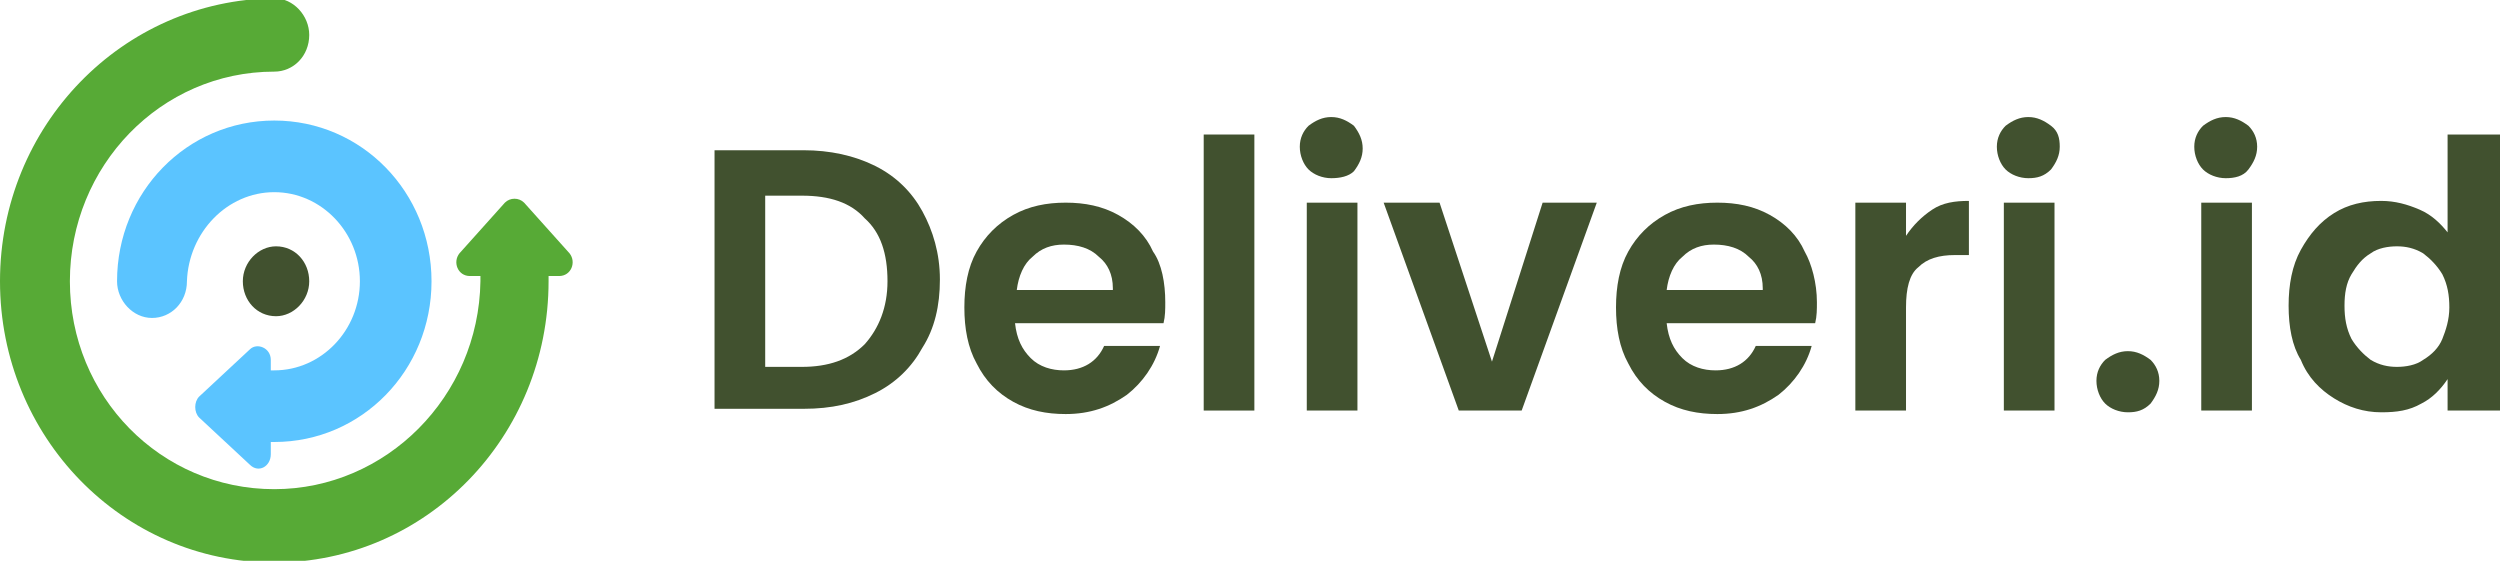
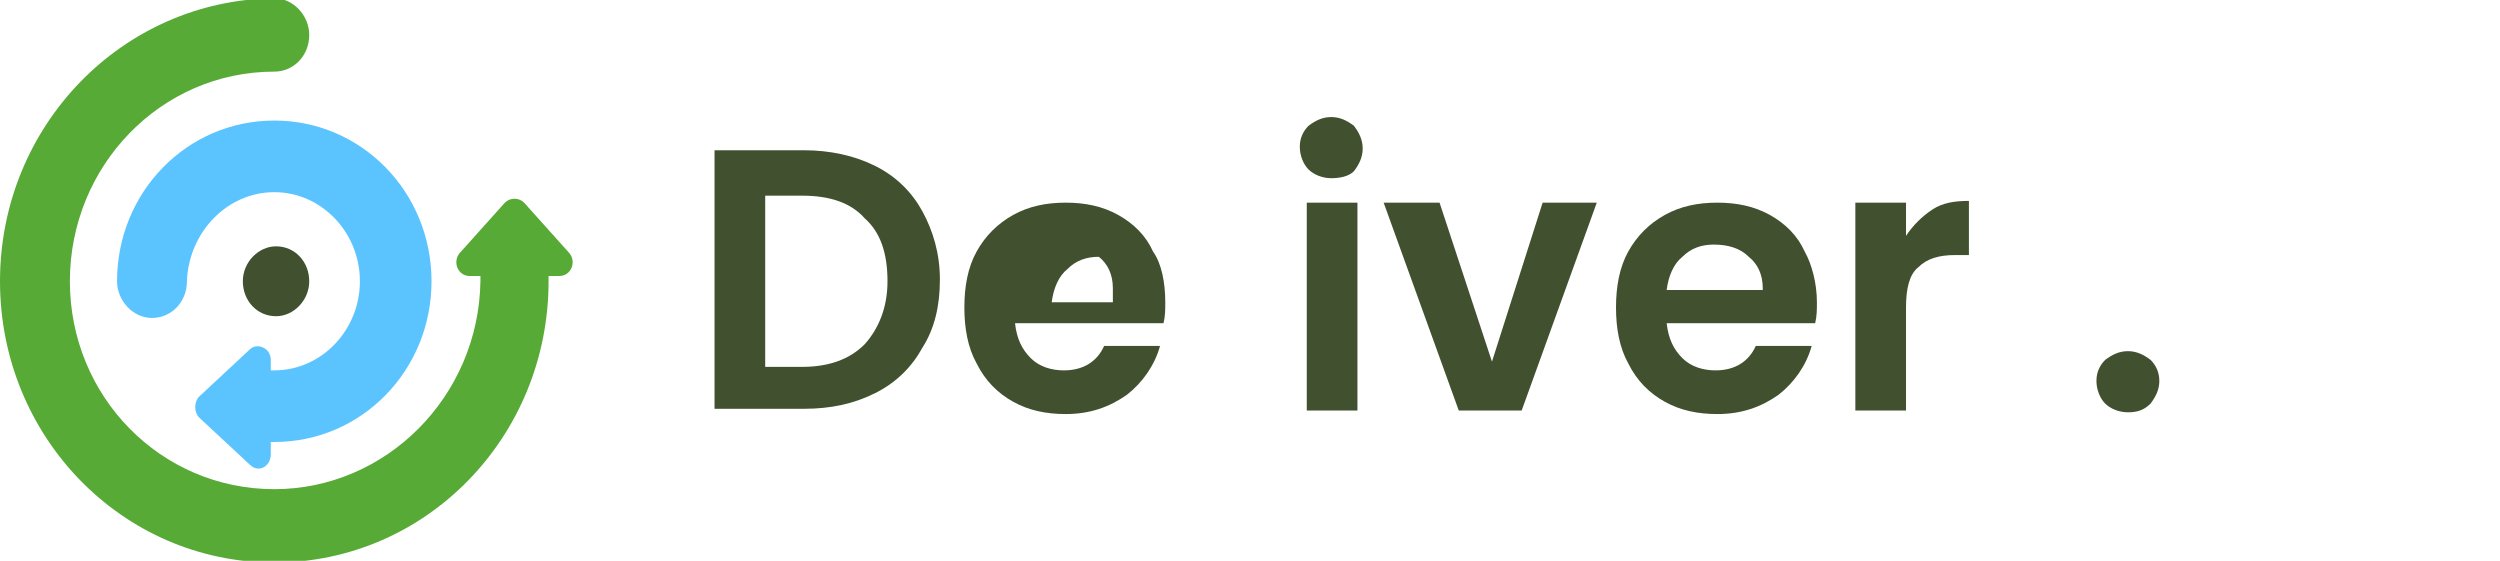
<svg xmlns="http://www.w3.org/2000/svg" version="1.1" id="Layer_1" x="0px" y="0px" viewBox="0 0 143.1 32.1" style="enable-background:new 0 0 143.1 32.1;" xml:space="preserve">
  <style type="text/css">
	.st0{fill-rule:evenodd;clip-rule:evenodd;fill:#57AA36;}
	.st1{fill-rule:evenodd;clip-rule:evenodd;fill:#5BC4FF;}
	.st2{fill:#41512F;}
</style>
  <path class="st0" d="M15.7,28C9.2,28,4,22.7,4,16.1s5.2-12,11.7-12c1.1,0,2-0.9,2-2.1c0-1.1-0.9-2.1-2-2.1C7,0,0,7.2,0,16.1  s7,16.1,15.7,16.1c8.7,0,15.7-7.2,15.7-16.1c0-0.1,0-0.2,0-0.3h0.6c0.7,0,1-0.8,0.6-1.3l-2.6-2.9c-0.3-0.3-0.8-0.3-1.1,0l-2.6,2.9  c-0.4,0.5-0.1,1.3,0.6,1.3h0.6c0,0.1,0,0.2,0,0.3C27.4,22.7,22.1,28,15.7,28z" />
  <path class="st1" d="M15.7,11c2.7,0,4.9,2.3,4.9,5.1s-2.2,5.1-4.9,5.1c-0.1,0-0.1,0-0.2,0v-0.6c0-0.7-0.8-1-1.2-0.6l-2.9,2.7  c-0.3,0.3-0.3,0.9,0,1.2l2.9,2.7c0.5,0.5,1.2,0.1,1.2-0.6v-0.7c0.1,0,0.1,0,0.2,0c5,0,9-4.1,9-9.2s-4-9.2-9-9.2c-5,0-9,4.1-9,9.2  c0,1.1,0.9,2.1,2,2.1c1.1,0,2-0.9,2-2.1C10.8,13.3,13,11,15.7,11z" />
  <path class="st2" d="M15.8,18.1c1,0,1.9-0.9,1.9-2s-0.8-2-1.9-2c-1,0-1.9,0.9-1.9,2S14.7,18.1,15.8,18.1z" />
  <path class="st2" d="M46,8.6c1.5,0,2.9,0.3,4.1,0.9c1.2,0.6,2.1,1.5,2.7,2.6c0.6,1.1,1,2.4,1,3.9c0,1.5-0.3,2.8-1,3.9  c-0.6,1.1-1.5,2-2.7,2.6c-1.2,0.6-2.5,0.9-4.1,0.9h-5.1V8.6H46z M45.9,21c1.5,0,2.7-0.4,3.6-1.3c0.8-0.9,1.3-2.1,1.3-3.6  c0-1.6-0.4-2.8-1.3-3.6c-0.8-0.9-2-1.3-3.6-1.3h-2.1V21H45.9z" />
-   <path class="st2" d="M66.7,17.3c0,0.4,0,0.8-0.1,1.2h-8.5c0.1,0.9,0.4,1.5,0.9,2c0.5,0.5,1.2,0.7,1.9,0.7c1.1,0,1.9-0.5,2.3-1.4h3.2  c-0.3,1.1-1,2.1-1.9,2.8c-1,0.7-2.1,1.1-3.5,1.1c-1.1,0-2.1-0.2-3-0.7c-0.9-0.5-1.6-1.2-2.1-2.2c-0.5-0.9-0.7-2-0.7-3.2  c0-1.2,0.2-2.3,0.7-3.2c0.5-0.9,1.2-1.6,2.1-2.1c0.9-0.5,1.9-0.7,3-0.7c1.1,0,2.1,0.2,3,0.7c0.9,0.5,1.6,1.2,2,2.1  C66.5,15.1,66.7,16.2,66.7,17.3z M63.7,16.5c0-0.8-0.3-1.4-0.8-1.8c-0.5-0.5-1.2-0.7-2-0.7c-0.7,0-1.3,0.2-1.8,0.7  c-0.5,0.4-0.8,1.1-0.9,1.9H63.7z" />
-   <path class="st2" d="M71.8,7.7v15.8h-2.9V7.7H71.8z" />
+   <path class="st2" d="M66.7,17.3c0,0.4,0,0.8-0.1,1.2h-8.5c0.1,0.9,0.4,1.5,0.9,2c0.5,0.5,1.2,0.7,1.9,0.7c1.1,0,1.9-0.5,2.3-1.4h3.2  c-0.3,1.1-1,2.1-1.9,2.8c-1,0.7-2.1,1.1-3.5,1.1c-1.1,0-2.1-0.2-3-0.7c-0.9-0.5-1.6-1.2-2.1-2.2c-0.5-0.9-0.7-2-0.7-3.2  c0-1.2,0.2-2.3,0.7-3.2c0.5-0.9,1.2-1.6,2.1-2.1c0.9-0.5,1.9-0.7,3-0.7c1.1,0,2.1,0.2,3,0.7c0.9,0.5,1.6,1.2,2,2.1  C66.5,15.1,66.7,16.2,66.7,17.3z M63.7,16.5c0-0.8-0.3-1.4-0.8-1.8c-0.7,0-1.3,0.2-1.8,0.7  c-0.5,0.4-0.8,1.1-0.9,1.9H63.7z" />
  <path class="st2" d="M76.2,10.2c-0.5,0-1-0.2-1.3-0.5c-0.3-0.3-0.5-0.8-0.5-1.3c0-0.5,0.2-0.9,0.5-1.2c0.4-0.3,0.8-0.5,1.3-0.5  c0.5,0,0.9,0.2,1.3,0.5C77.8,7.6,78,8,78,8.5c0,0.5-0.2,0.9-0.5,1.3C77.2,10.1,76.7,10.2,76.2,10.2z M77.7,11.6v11.9h-2.9V11.6H77.7  z" />
  <path class="st2" d="M85.4,20.7l2.9-9.1h3.1l-4.3,11.9h-3.6l-4.3-11.9h3.2L85.4,20.7z" />
  <path class="st2" d="M104,17.3c0,0.4,0,0.8-0.1,1.2h-8.5c0.1,0.9,0.4,1.5,0.9,2c0.5,0.5,1.2,0.7,1.9,0.7c1.1,0,1.9-0.5,2.3-1.4h3.2  c-0.3,1.1-1,2.1-1.9,2.8c-1,0.7-2.1,1.1-3.5,1.1c-1.1,0-2.1-0.2-3-0.7c-0.9-0.5-1.6-1.2-2.1-2.2c-0.5-0.9-0.7-2-0.7-3.2  c0-1.2,0.2-2.3,0.7-3.2c0.5-0.9,1.2-1.6,2.1-2.1c0.9-0.5,1.9-0.7,3-0.7c1.1,0,2.1,0.2,3,0.7c0.9,0.5,1.6,1.2,2,2.1  C103.7,15.1,104,16.2,104,17.3z M100.9,16.5c0-0.8-0.3-1.4-0.8-1.8c-0.5-0.5-1.2-0.7-2-0.7c-0.7,0-1.3,0.2-1.8,0.7  c-0.5,0.4-0.8,1.1-0.9,1.9H100.9z" />
  <path class="st2" d="M109.1,13.5c0.4-0.6,0.9-1.1,1.5-1.5c0.6-0.4,1.3-0.5,2.1-0.5v3.1h-0.8c-0.9,0-1.6,0.2-2.1,0.7  c-0.5,0.4-0.7,1.2-0.7,2.3v5.9h-2.9V11.6h2.9V13.5z" />
-   <path class="st2" d="M116.1,10.2c-0.5,0-1-0.2-1.3-0.5c-0.3-0.3-0.5-0.8-0.5-1.3c0-0.5,0.2-0.9,0.5-1.2c0.4-0.3,0.8-0.5,1.3-0.5  c0.5,0,0.9,0.2,1.3,0.5c0.4,0.3,0.5,0.7,0.5,1.2c0,0.5-0.2,0.9-0.5,1.3C117,10.1,116.6,10.2,116.1,10.2z M117.6,11.6v11.9h-2.9V11.6  H117.6z" />
  <path class="st2" d="M121.8,23.6c-0.5,0-1-0.2-1.3-0.5c-0.3-0.3-0.5-0.8-0.5-1.3c0-0.5,0.2-0.9,0.5-1.2c0.4-0.3,0.8-0.5,1.3-0.5  c0.5,0,0.9,0.2,1.3,0.5c0.3,0.3,0.5,0.7,0.5,1.2c0,0.5-0.2,0.9-0.5,1.3C122.7,23.5,122.3,23.6,121.8,23.6z" />
-   <path class="st2" d="M127.4,10.2c-0.5,0-1-0.2-1.3-0.5c-0.3-0.3-0.5-0.8-0.5-1.3c0-0.5,0.2-0.9,0.5-1.2c0.4-0.3,0.8-0.5,1.3-0.5  c0.5,0,0.9,0.2,1.3,0.5c0.3,0.3,0.5,0.7,0.5,1.2c0,0.5-0.2,0.9-0.5,1.3C128.4,10.1,127.9,10.2,127.4,10.2z M128.9,11.6v11.9h-2.9  V11.6H128.9z" />
-   <path class="st2" d="M131,17.5c0-1.2,0.2-2.3,0.7-3.2c0.5-0.9,1.1-1.6,1.9-2.1c0.8-0.5,1.7-0.7,2.7-0.7c0.8,0,1.5,0.2,2.2,0.5  c0.7,0.3,1.2,0.8,1.6,1.3V7.7h3v15.8h-3v-1.8c-0.4,0.6-0.9,1.1-1.5,1.4c-0.7,0.4-1.4,0.5-2.3,0.5c-1,0-1.9-0.3-2.7-0.8  c-0.8-0.5-1.5-1.2-1.9-2.2C131.2,19.8,131,18.7,131,17.5z M140.2,17.6c0-0.7-0.1-1.3-0.4-1.9c-0.3-0.5-0.7-0.9-1.1-1.2  c-0.5-0.3-1-0.4-1.5-0.4c-0.5,0-1.1,0.1-1.5,0.4c-0.5,0.3-0.8,0.7-1.1,1.2c-0.3,0.5-0.4,1.1-0.4,1.8c0,0.7,0.1,1.3,0.4,1.9  c0.3,0.5,0.7,0.9,1.1,1.2c0.5,0.3,1,0.4,1.5,0.4c0.5,0,1.1-0.1,1.5-0.4c0.5-0.3,0.9-0.7,1.1-1.2C140,18.9,140.2,18.3,140.2,17.6z" />
</svg>